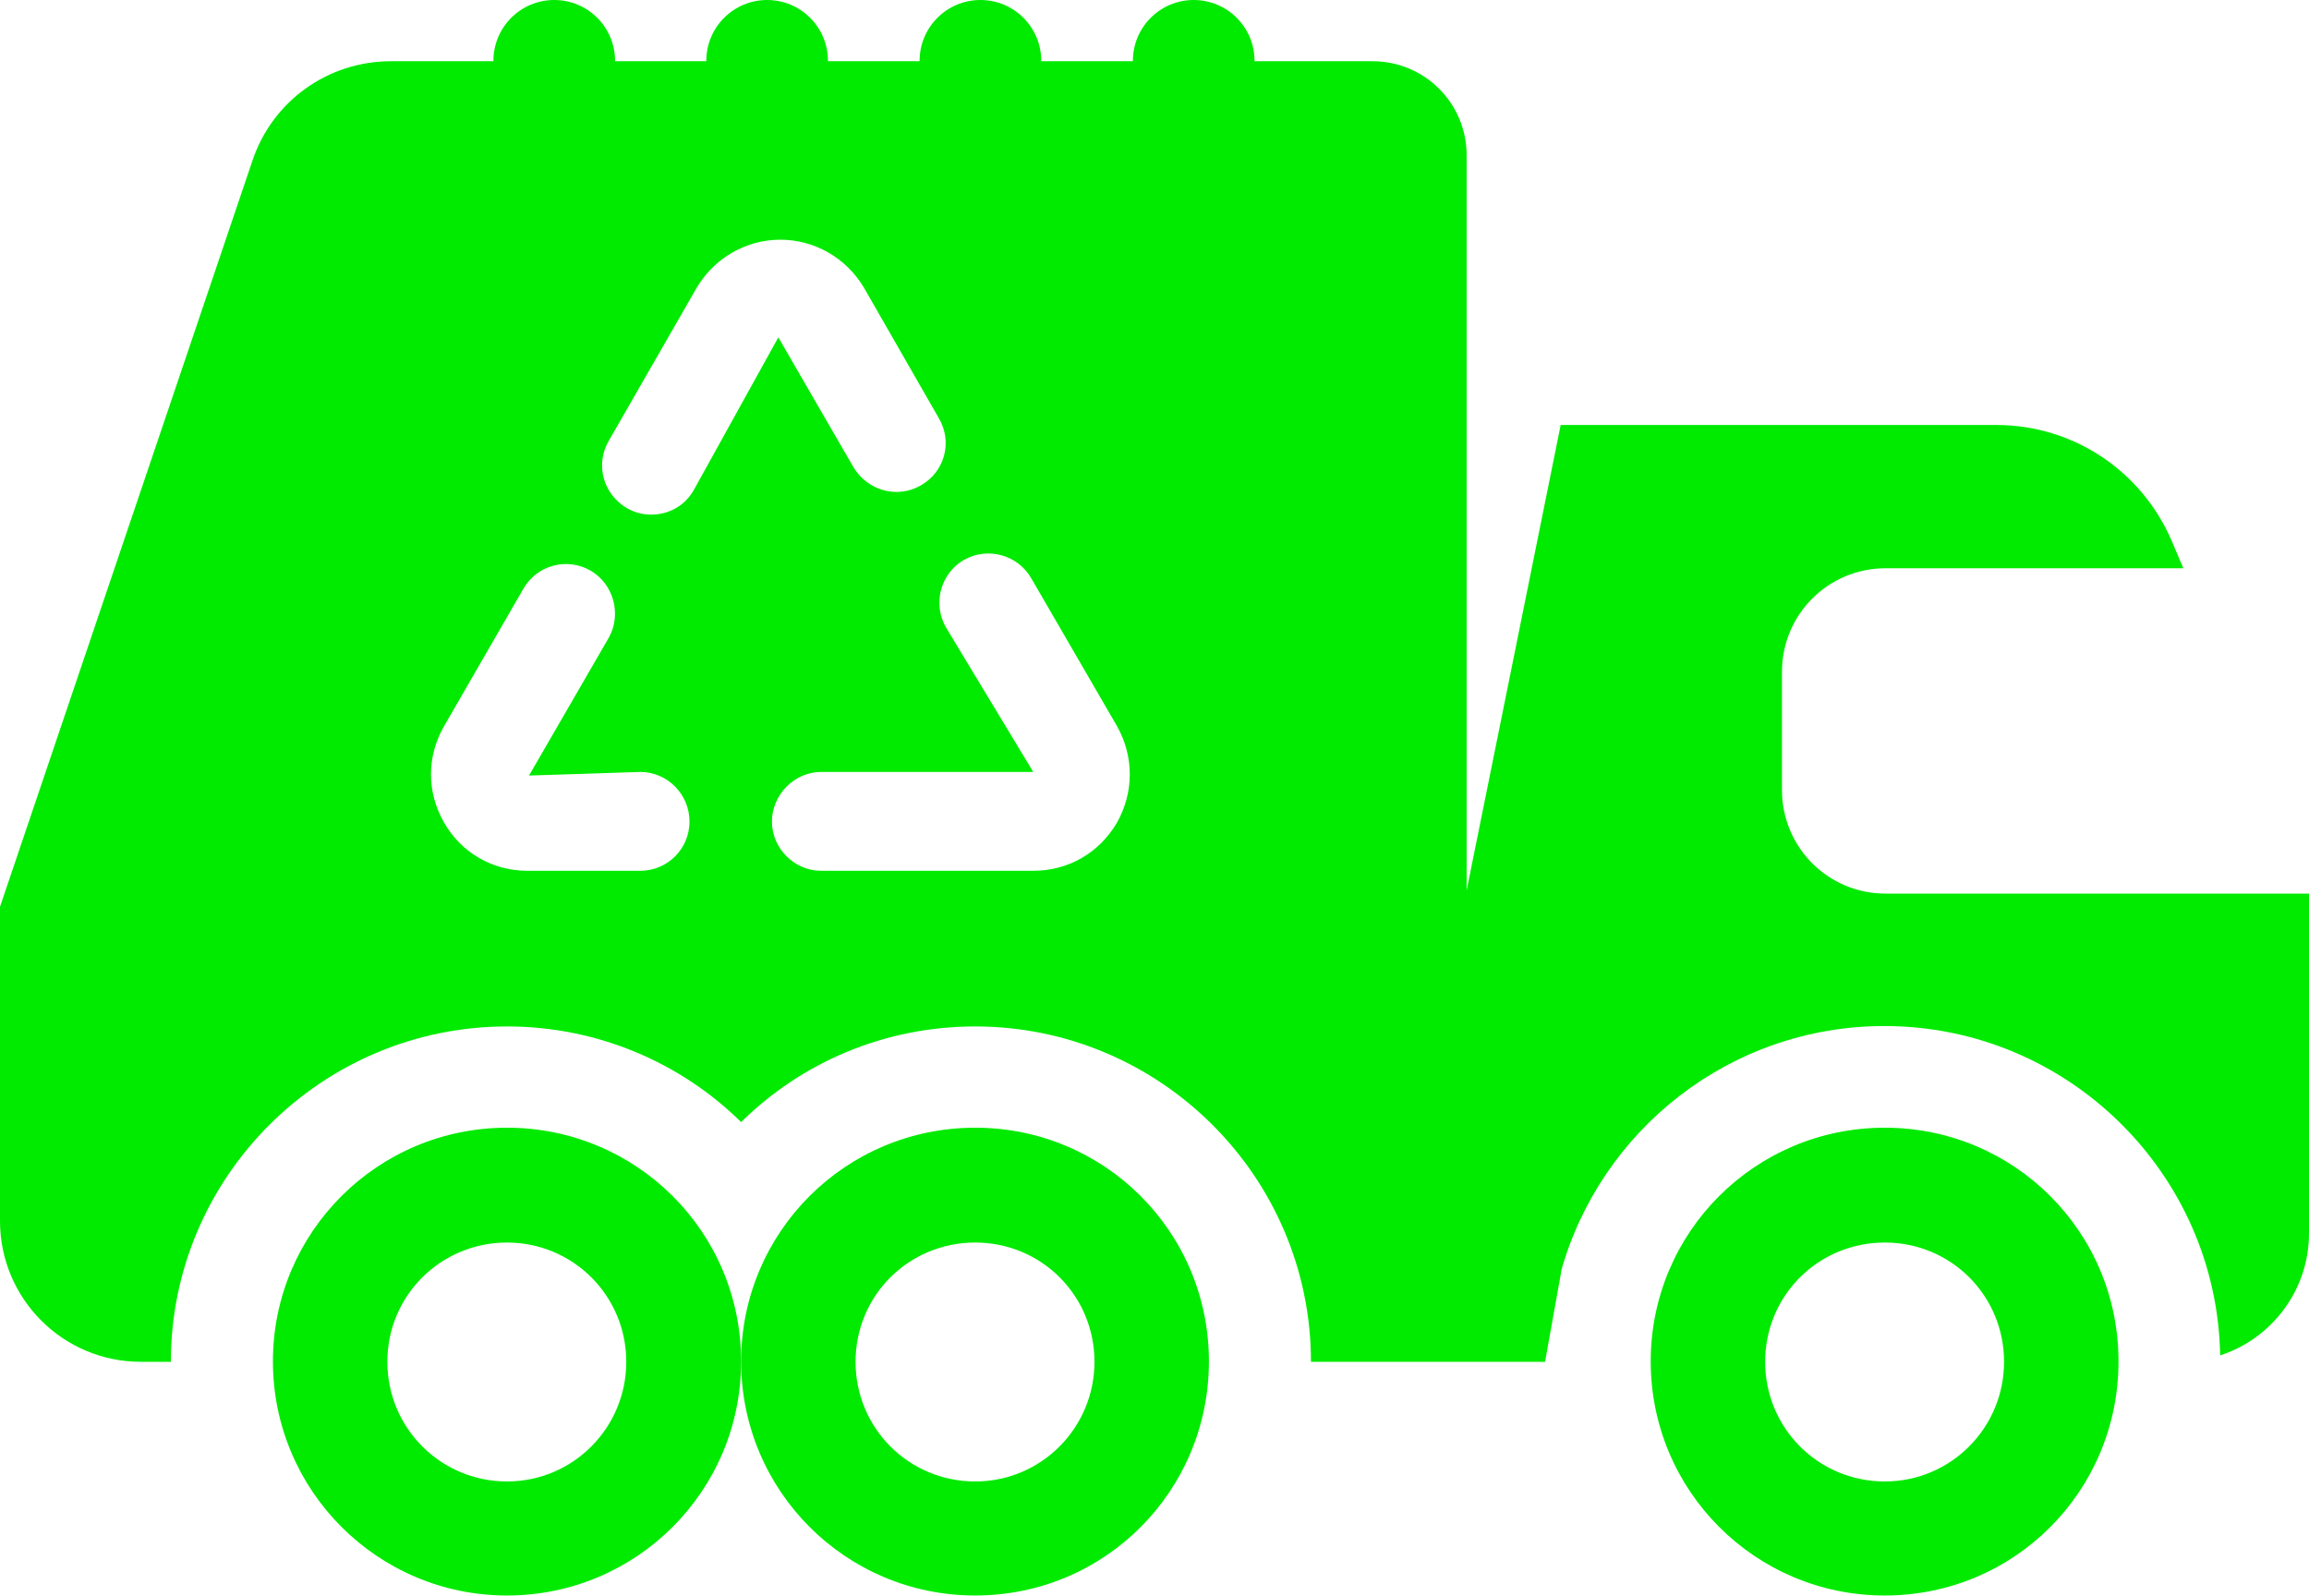
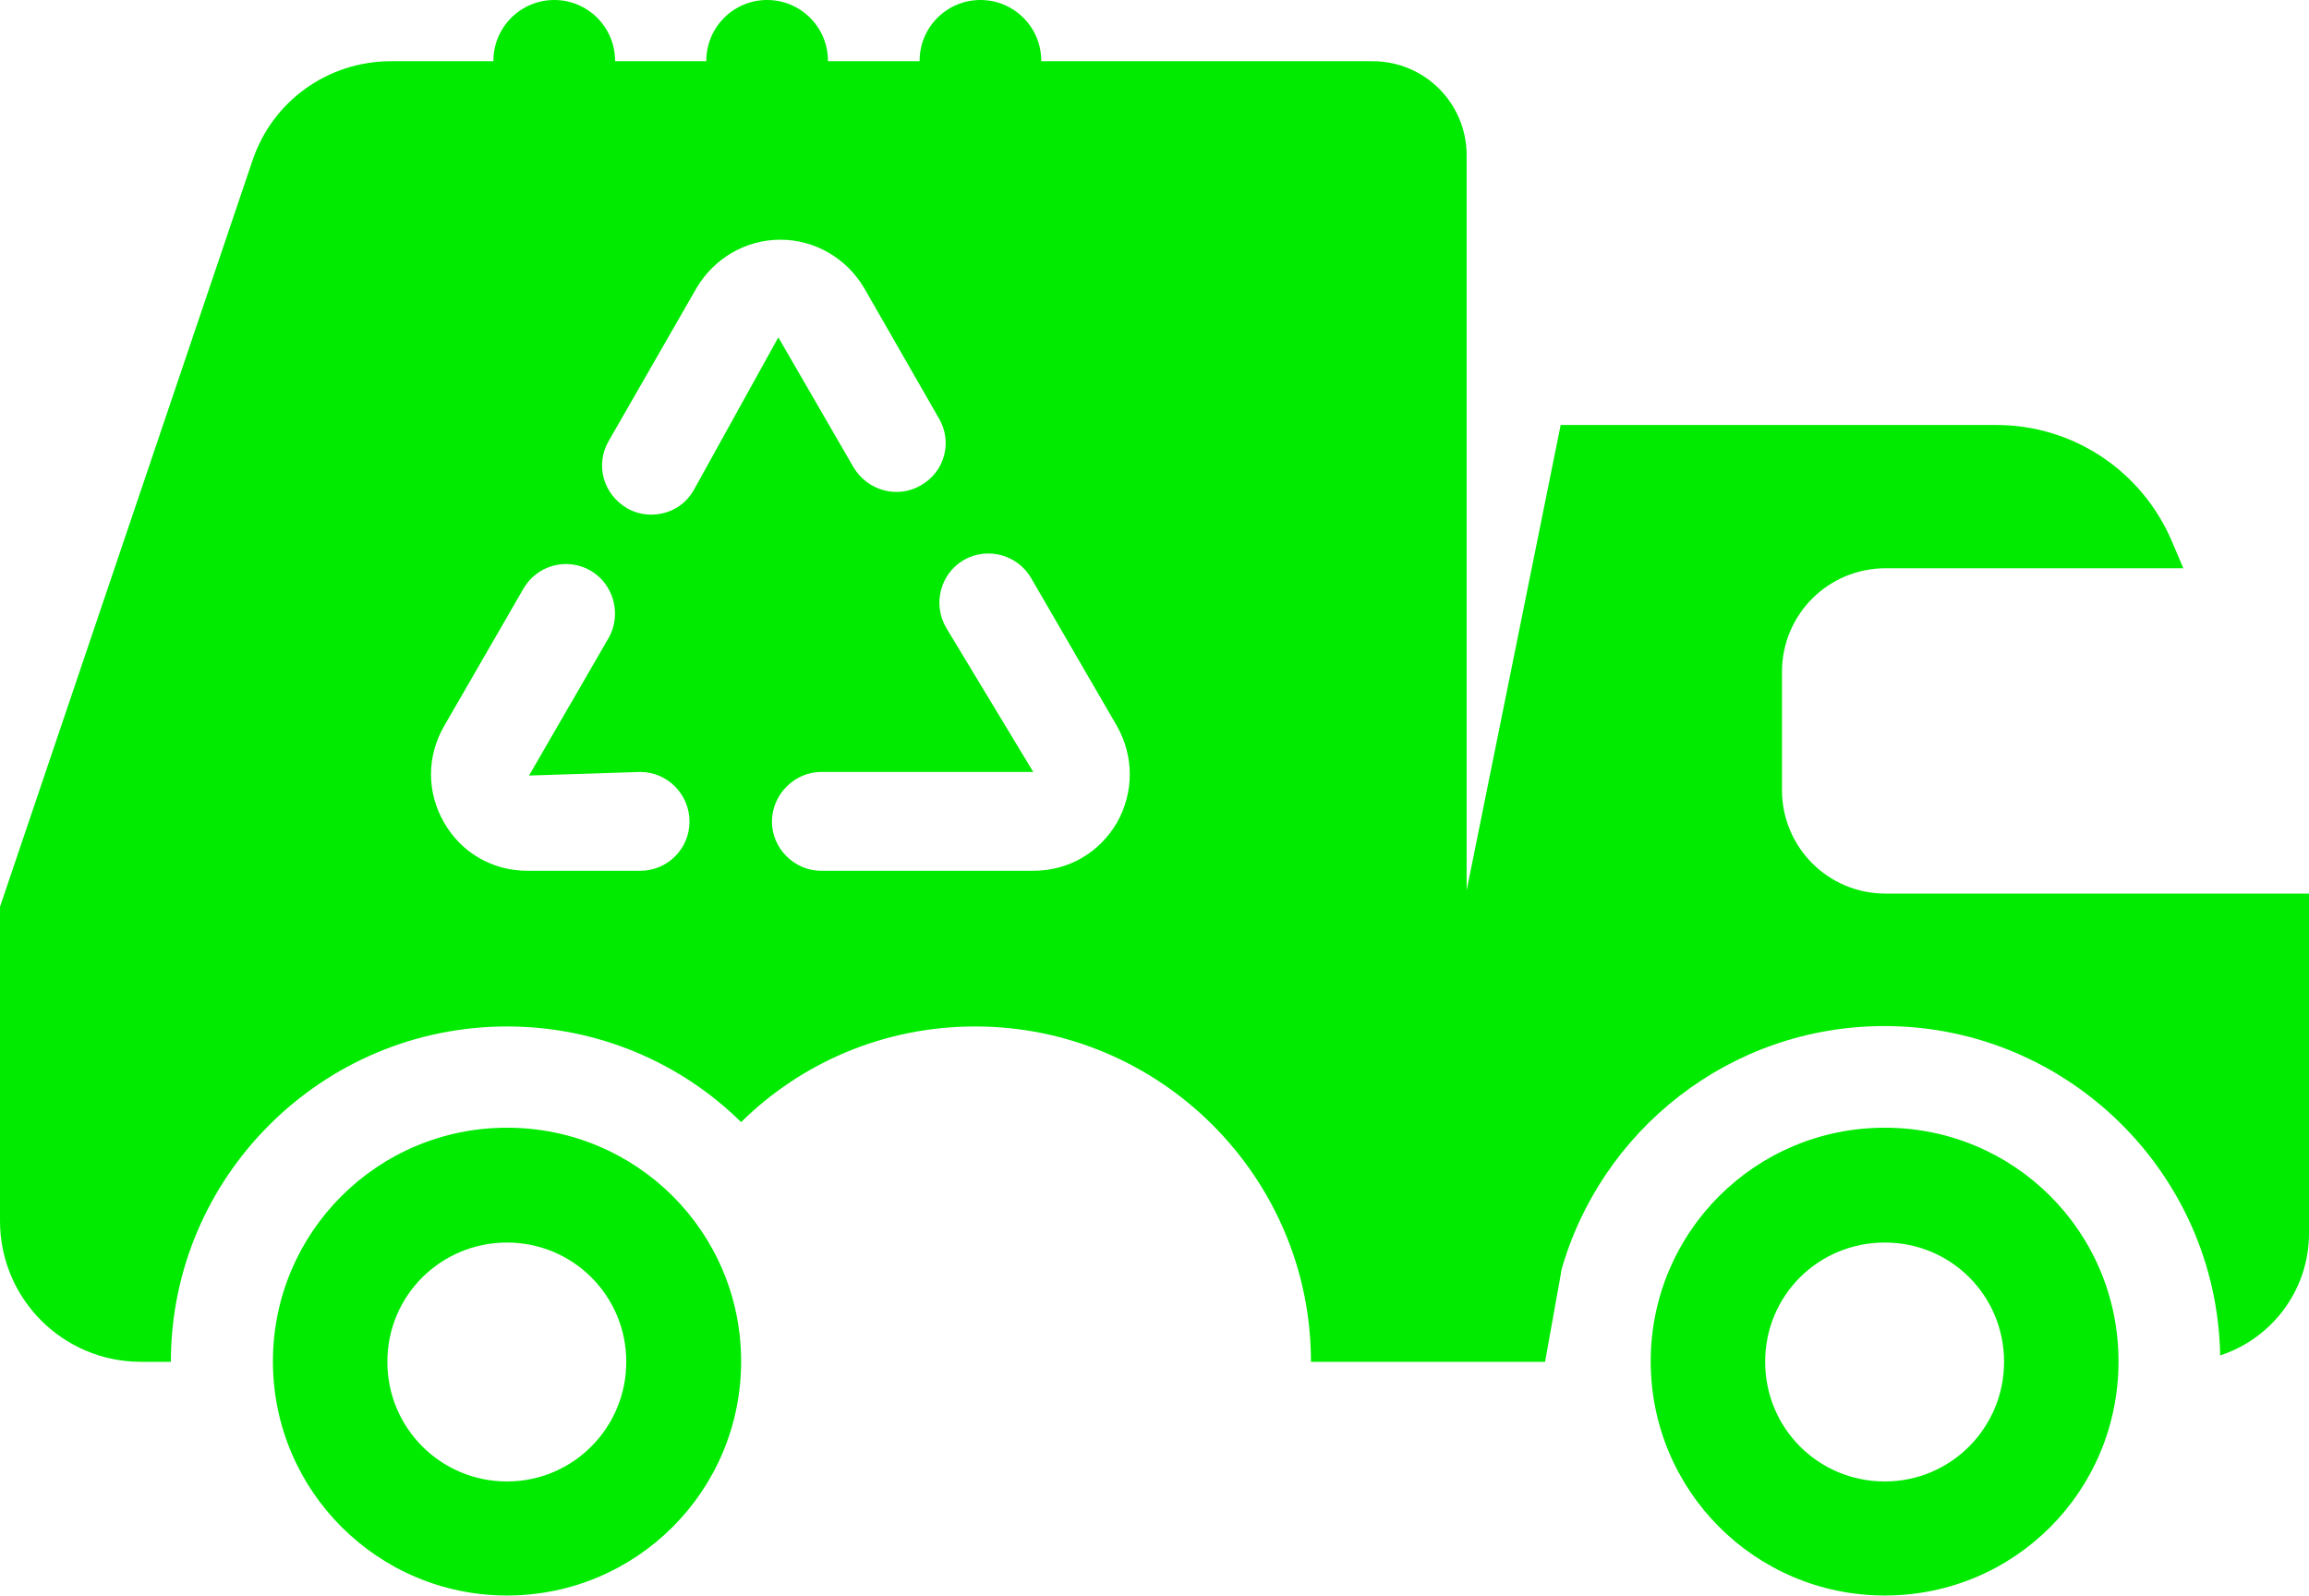
<svg xmlns="http://www.w3.org/2000/svg" id="Layer_2" data-name="Layer 2" viewBox="0 0 57.7 39.88">
  <defs>
    <style> .cls-1 { fill: #00eb00; stroke-width: 0px; } </style>
  </defs>
  <g id="Layer_1-2" data-name="Layer 1">
    <g>
      <path class="cls-1" d="M36.65,22.26V3.88c0-1.3-1.05-2.35-2.35-2.35H9.77c-1.57,0-2.96.99-3.46,2.48L0,22.66v7.85c0,1.94,1.57,3.52,3.52,3.52h.75c0-4.62,3.77-8.38,8.4-8.38,2.27,0,4.35.91,5.85,2.39,1.51-1.49,3.58-2.39,5.85-2.39,4.62,0,8.39,3.76,8.39,8.38h5.85l.4-2.23v-9.54h-2.36ZM16,21.76h-2.82c-.87,0-1.65-.45-2.08-1.2-.44-.76-.44-1.66,0-2.42l1.98-3.43c.34-.59,1.09-.79,1.68-.45.58.34.78,1.1.45,1.68l-1.99,3.44,2.78-.09c.68,0,1.23.56,1.23,1.24s-.55,1.23-1.23,1.23ZM17.34,12.24c-.23.41-.64.62-1.07.62-.2,0-.41-.05-.6-.16-.6-.35-.8-1.09-.46-1.68l2.2-3.83c.44-.74,1.23-1.2,2.09-1.2s1.65.46,2.09,1.2l1.87,3.26c.35.59.15,1.34-.45,1.68-.59.34-1.33.13-1.68-.45l-1.88-3.25-2.11,3.81ZM27.91,20.56c-.44.75-1.21,1.2-2.09,1.2h-5.3c-.67,0-1.23-.56-1.23-1.23s.56-1.24,1.23-1.24h5.3l-2.18-3.61c-.34-.59-.14-1.35.45-1.69.59-.33,1.34-.13,1.68.46l2.14,3.69c.43.76.43,1.66,0,2.42Z" />
      <path class="cls-1" d="M57.7,22.33v8.49c0,1.42-.93,2.63-2.22,3.05-.08-4.55-3.82-8.23-8.39-8.23-3.86,0-7.11,2.61-8.09,6.16l-2.35-9.55,2.35-11.63h10.89c1.92,0,3.64,1.15,4.39,2.92l.28.66h-7.44c-1.43,0-2.59,1.15-2.59,2.59v2.95c0,1.43,1.15,2.59,2.59,2.59h10.58Z" />
      <path class="cls-1" d="M12.67,28.18c-3.23,0-5.85,2.61-5.85,5.84s2.62,5.85,5.85,5.85,5.85-2.61,5.85-5.85-2.62-5.84-5.85-5.84ZM12.67,37.02c-1.65,0-2.99-1.33-2.99-2.99s1.34-2.98,2.99-2.98,2.98,1.33,2.98,2.98-1.33,2.99-2.98,2.99Z" />
-       <path class="cls-1" d="M24.37,28.18c-3.24,0-5.85,2.61-5.85,5.84s2.61,5.85,5.85,5.85,5.84-2.61,5.84-5.85-2.61-5.84-5.84-5.84ZM24.37,37.02c-1.66,0-2.99-1.33-2.99-2.99s1.33-2.98,2.99-2.98,2.98,1.33,2.98,2.98-1.33,2.99-2.98,2.99Z" />
      <path class="cls-1" d="M47.1,28.18c-3.24,0-5.85,2.61-5.85,5.84s2.61,5.85,5.85,5.85,5.84-2.61,5.84-5.85-2.61-5.84-5.84-5.84ZM47.1,37.02c-1.66,0-2.99-1.33-2.99-2.99s1.33-2.98,2.99-2.98,2.98,1.33,2.98,2.98-1.33,2.99-2.98,2.99Z" />
-       <circle class="cls-1" cx="29.83" cy="1.52" r="1.52" />
      <circle class="cls-1" cx="24.5" cy="1.52" r="1.52" />
      <circle class="cls-1" cx="19.17" cy="1.52" r="1.52" />
      <circle class="cls-1" cx="13.85" cy="1.52" r="1.52" />
    </g>
  </g>
</svg>